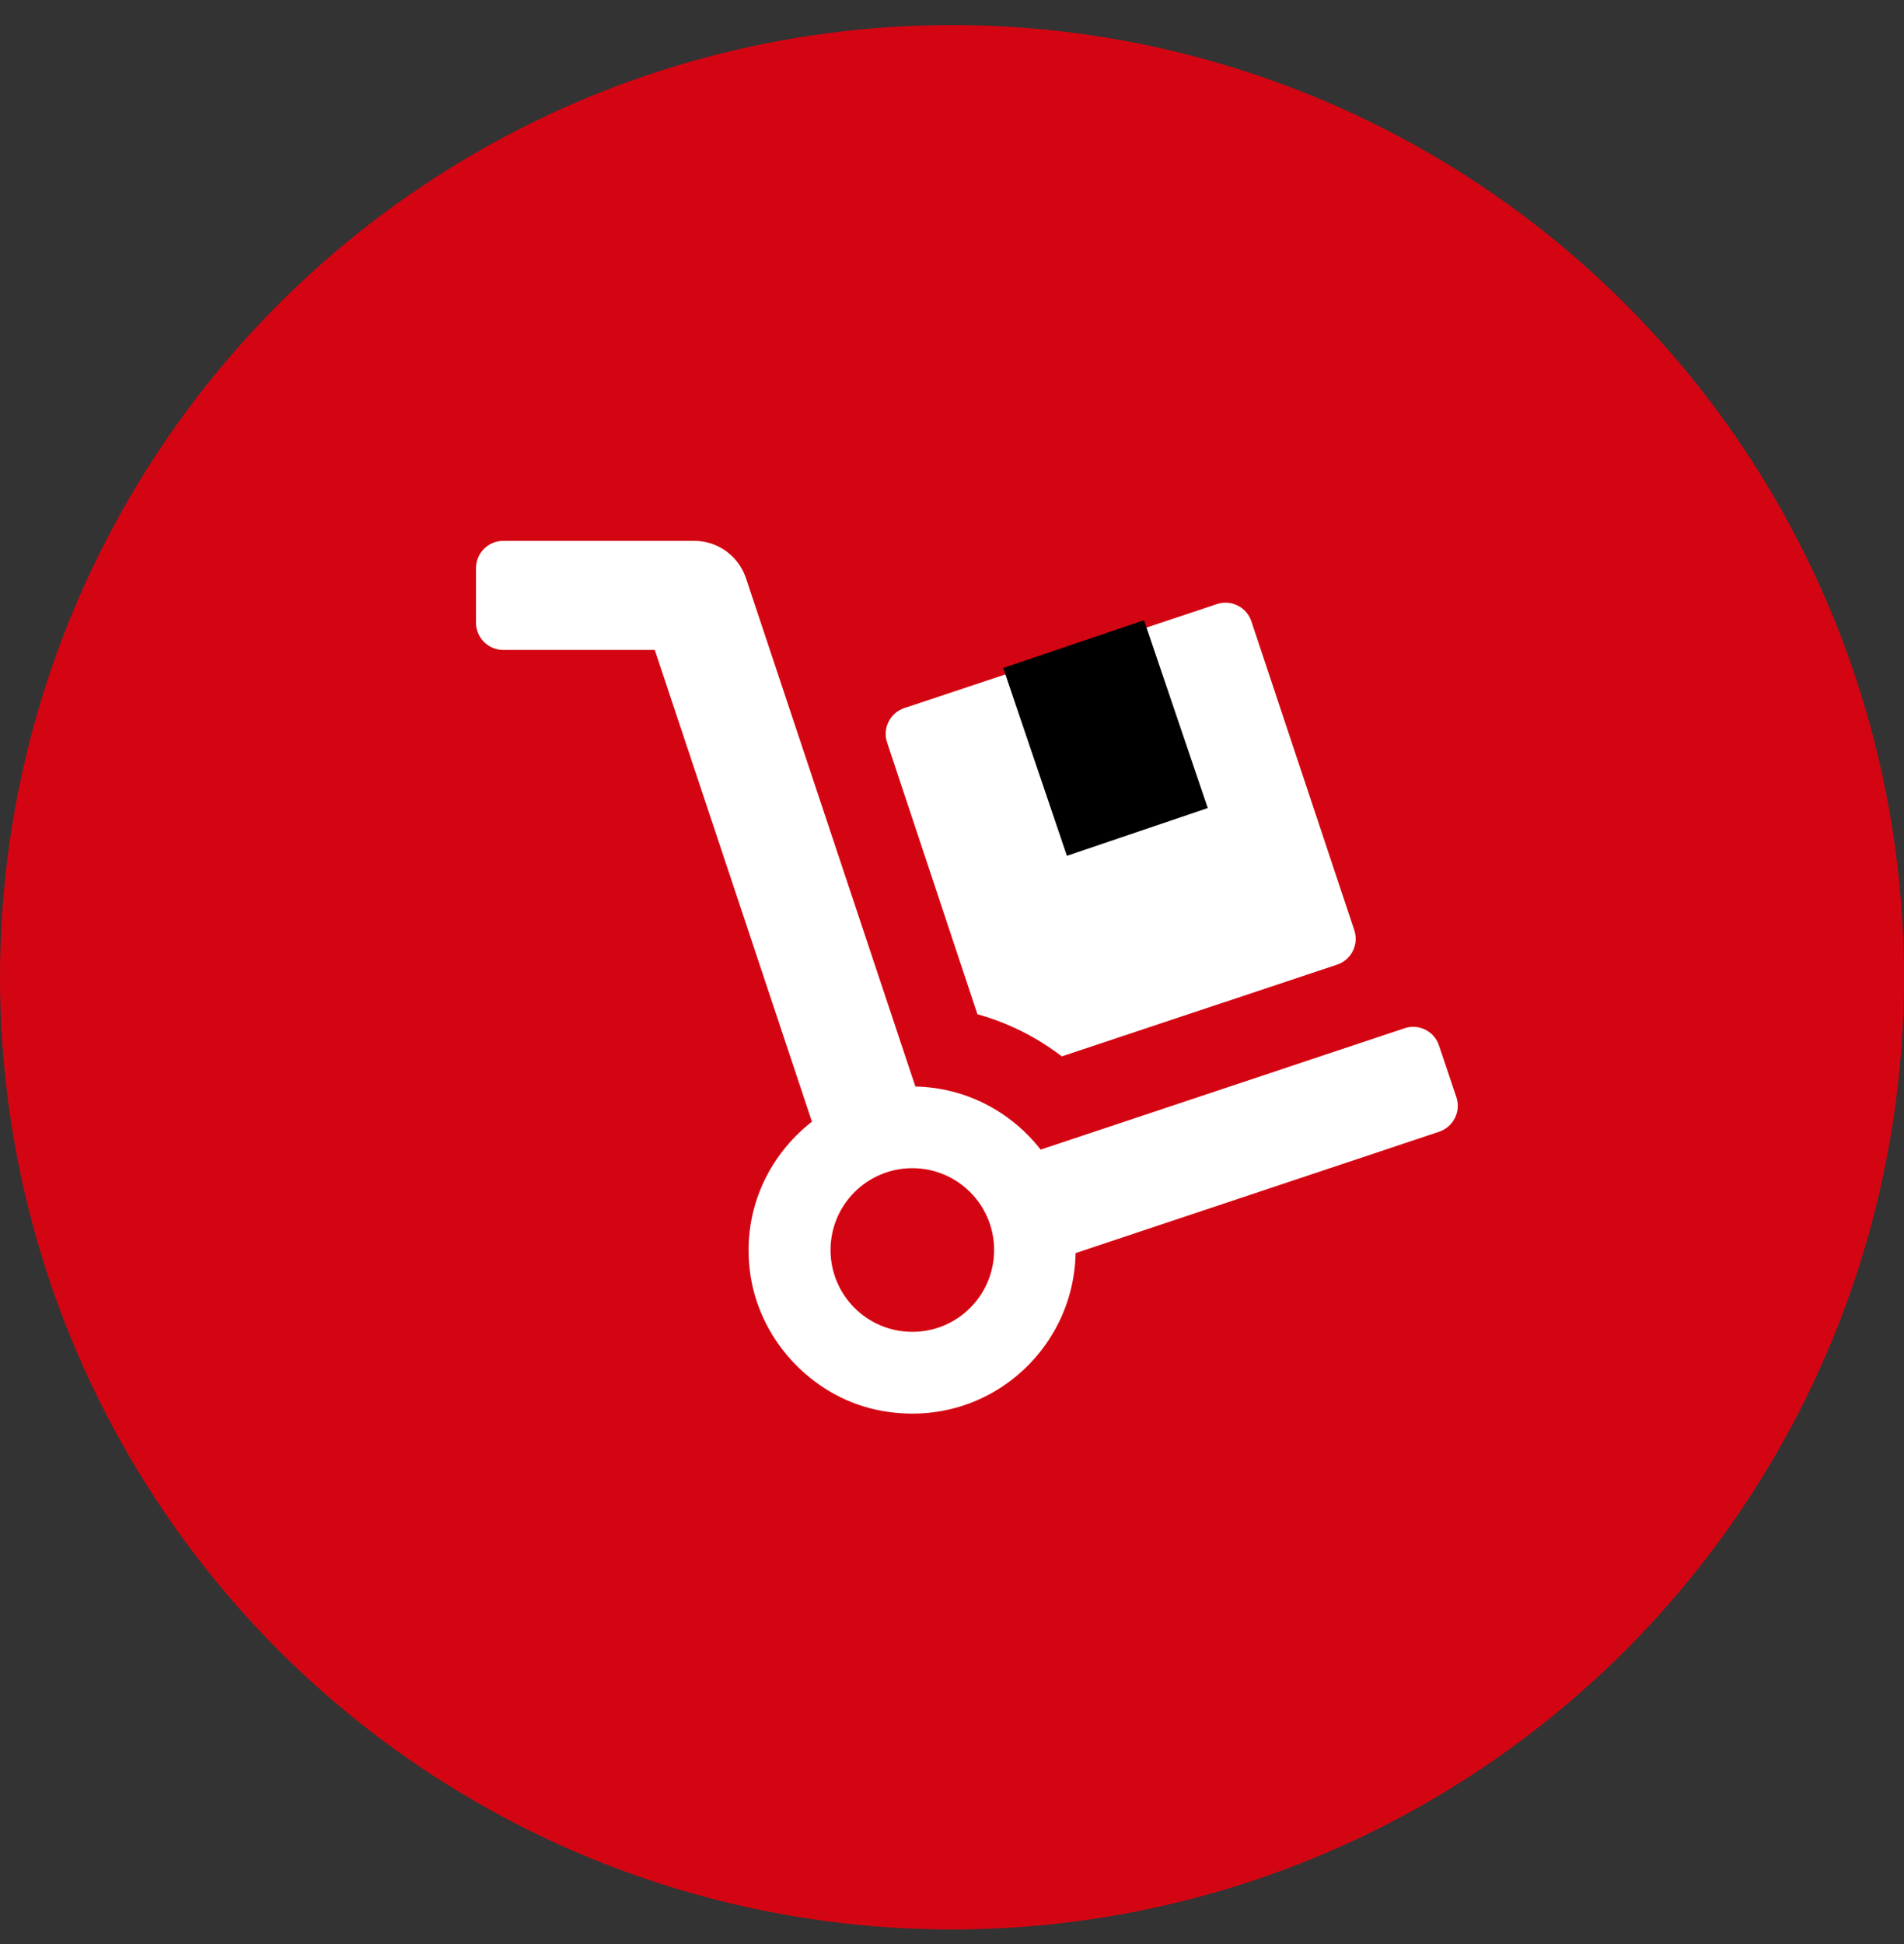
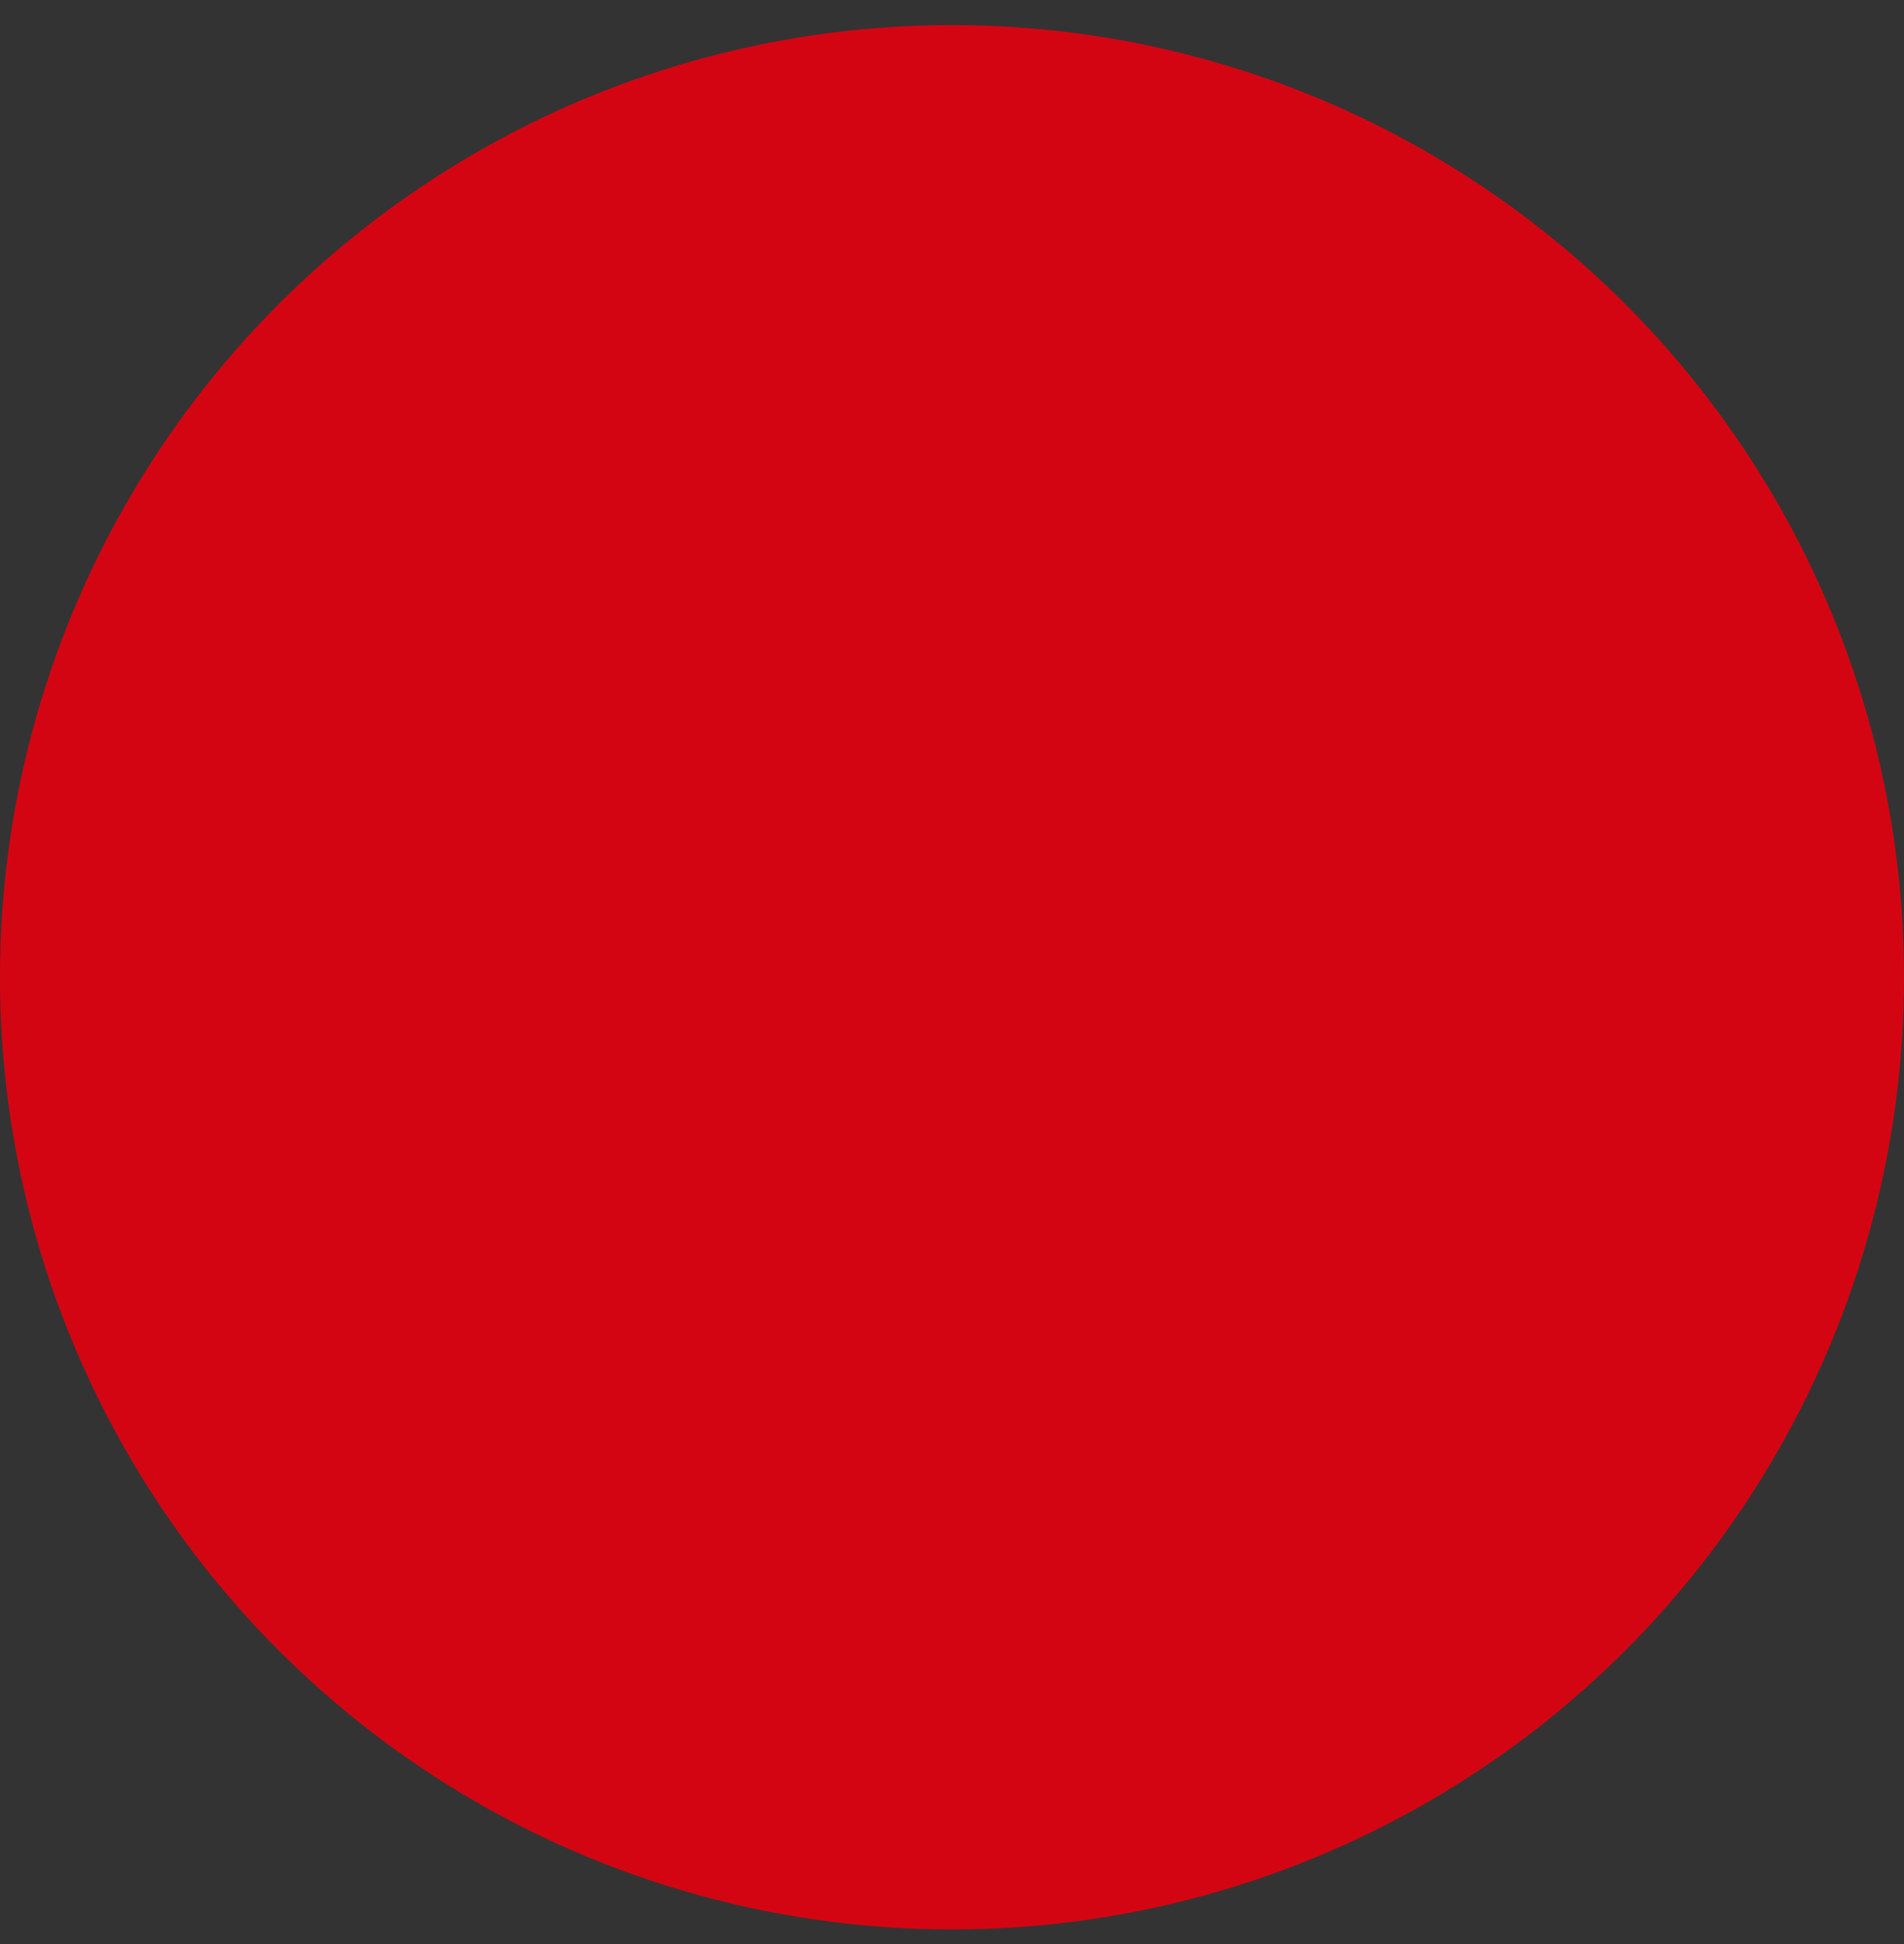
<svg xmlns="http://www.w3.org/2000/svg" width="48" height="49" viewBox="0 0 48 49" fill="none">
  <rect x="0" y="0" width="48" height="49" fill="#333333" stroke="none" />
  <circle cx="24" cy="24.632" r="24" fill="#D40512" />
  <g clip-path="url(#clip0_125_24)">
-     <path d="M24.641 25.564C25.415 25.779 26.132 26.14 26.768 26.626L33.708 24.314C34.069 24.194 34.262 23.802 34.142 23.446L31.547 15.66C31.426 15.299 31.035 15.106 30.678 15.226L28.053 16.102L29.475 20.374L26.867 21.237L25.445 16.966L22.798 17.847C22.437 17.967 22.244 18.358 22.364 18.715L24.641 25.564ZM36.716 27.657L36.277 26.351C36.157 25.99 35.766 25.796 35.409 25.917L26.235 28.976C25.497 28.031 24.362 27.412 23.077 27.386L18.806 14.573C18.617 14.01 18.093 13.632 17.5 13.632H12.688C12.309 13.632 12 13.941 12 14.319V15.694C12 16.073 12.309 16.382 12.688 16.382H16.507L20.469 28.271C19.348 29.148 18.677 30.574 18.922 32.16C19.184 33.853 20.551 35.267 22.244 35.563C24.831 36.023 27.069 34.068 27.116 31.584L36.282 28.525C36.638 28.404 36.836 28.018 36.716 27.657ZM23 33.569C21.861 33.569 20.938 32.645 20.938 31.507C20.938 30.368 21.861 29.444 23 29.444C24.139 29.444 25.062 30.368 25.062 31.507C25.062 32.645 24.139 33.569 23 33.569Z" fill="white" />
+     <path d="M24.641 25.564C25.415 25.779 26.132 26.14 26.768 26.626L33.708 24.314C34.069 24.194 34.262 23.802 34.142 23.446L31.547 15.66C31.426 15.299 31.035 15.106 30.678 15.226L28.053 16.102L29.475 20.374L26.867 21.237L25.445 16.966L22.798 17.847C22.437 17.967 22.244 18.358 22.364 18.715L24.641 25.564ZM36.716 27.657L36.277 26.351C36.157 25.99 35.766 25.796 35.409 25.917L26.235 28.976C25.497 28.031 24.362 27.412 23.077 27.386L18.806 14.573C18.617 14.01 18.093 13.632 17.5 13.632H12.688C12.309 13.632 12 13.941 12 14.319V15.694H16.507L20.469 28.271C19.348 29.148 18.677 30.574 18.922 32.16C19.184 33.853 20.551 35.267 22.244 35.563C24.831 36.023 27.069 34.068 27.116 31.584L36.282 28.525C36.638 28.404 36.836 28.018 36.716 27.657ZM23 33.569C21.861 33.569 20.938 32.645 20.938 31.507C20.938 30.368 21.861 29.444 23 29.444C24.139 29.444 25.062 30.368 25.062 31.507C25.062 32.645 24.139 33.569 23 33.569Z" fill="white" />
    <rect x="25.291" y="16.836" width="3.749" height="5" transform="rotate(-18.736 25.291 16.836)" fill="black" />
  </g>
  <defs>
    <clipPath id="clip0_125_24">
-       <rect width="24.75" height="22" fill="white" transform="translate(12 13.632)" />
-     </clipPath>
+       </clipPath>
  </defs>
</svg>